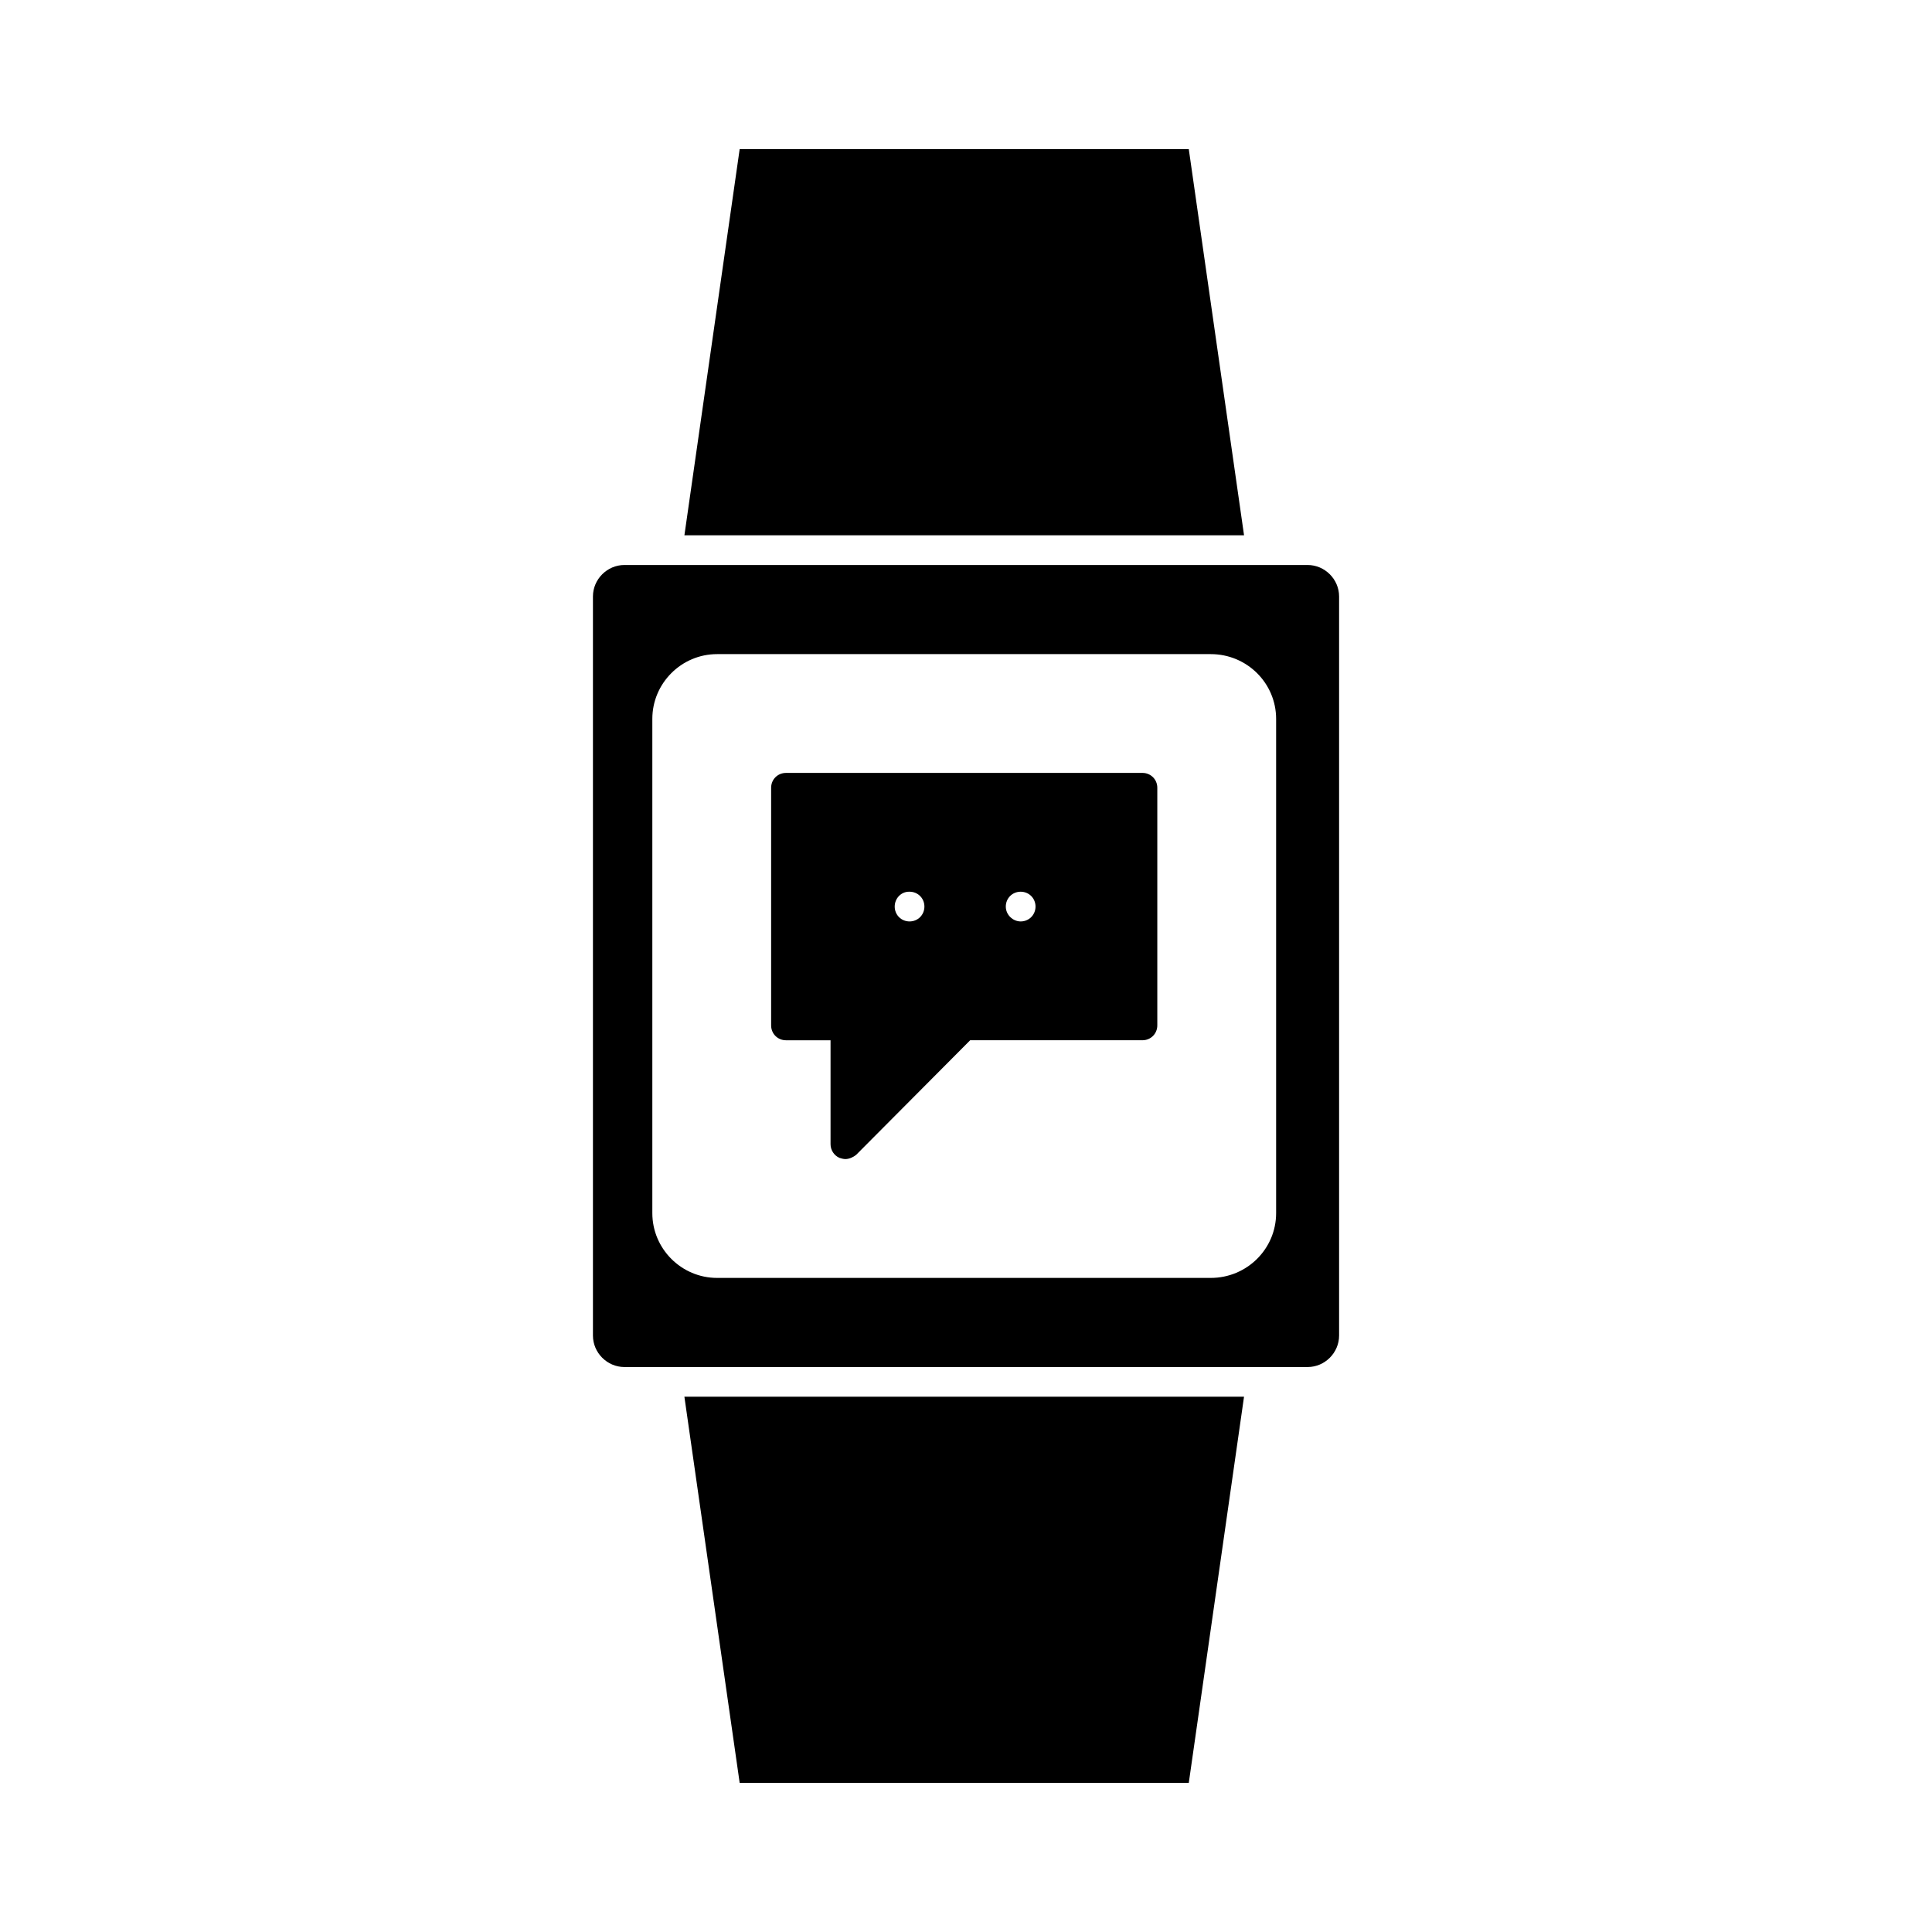
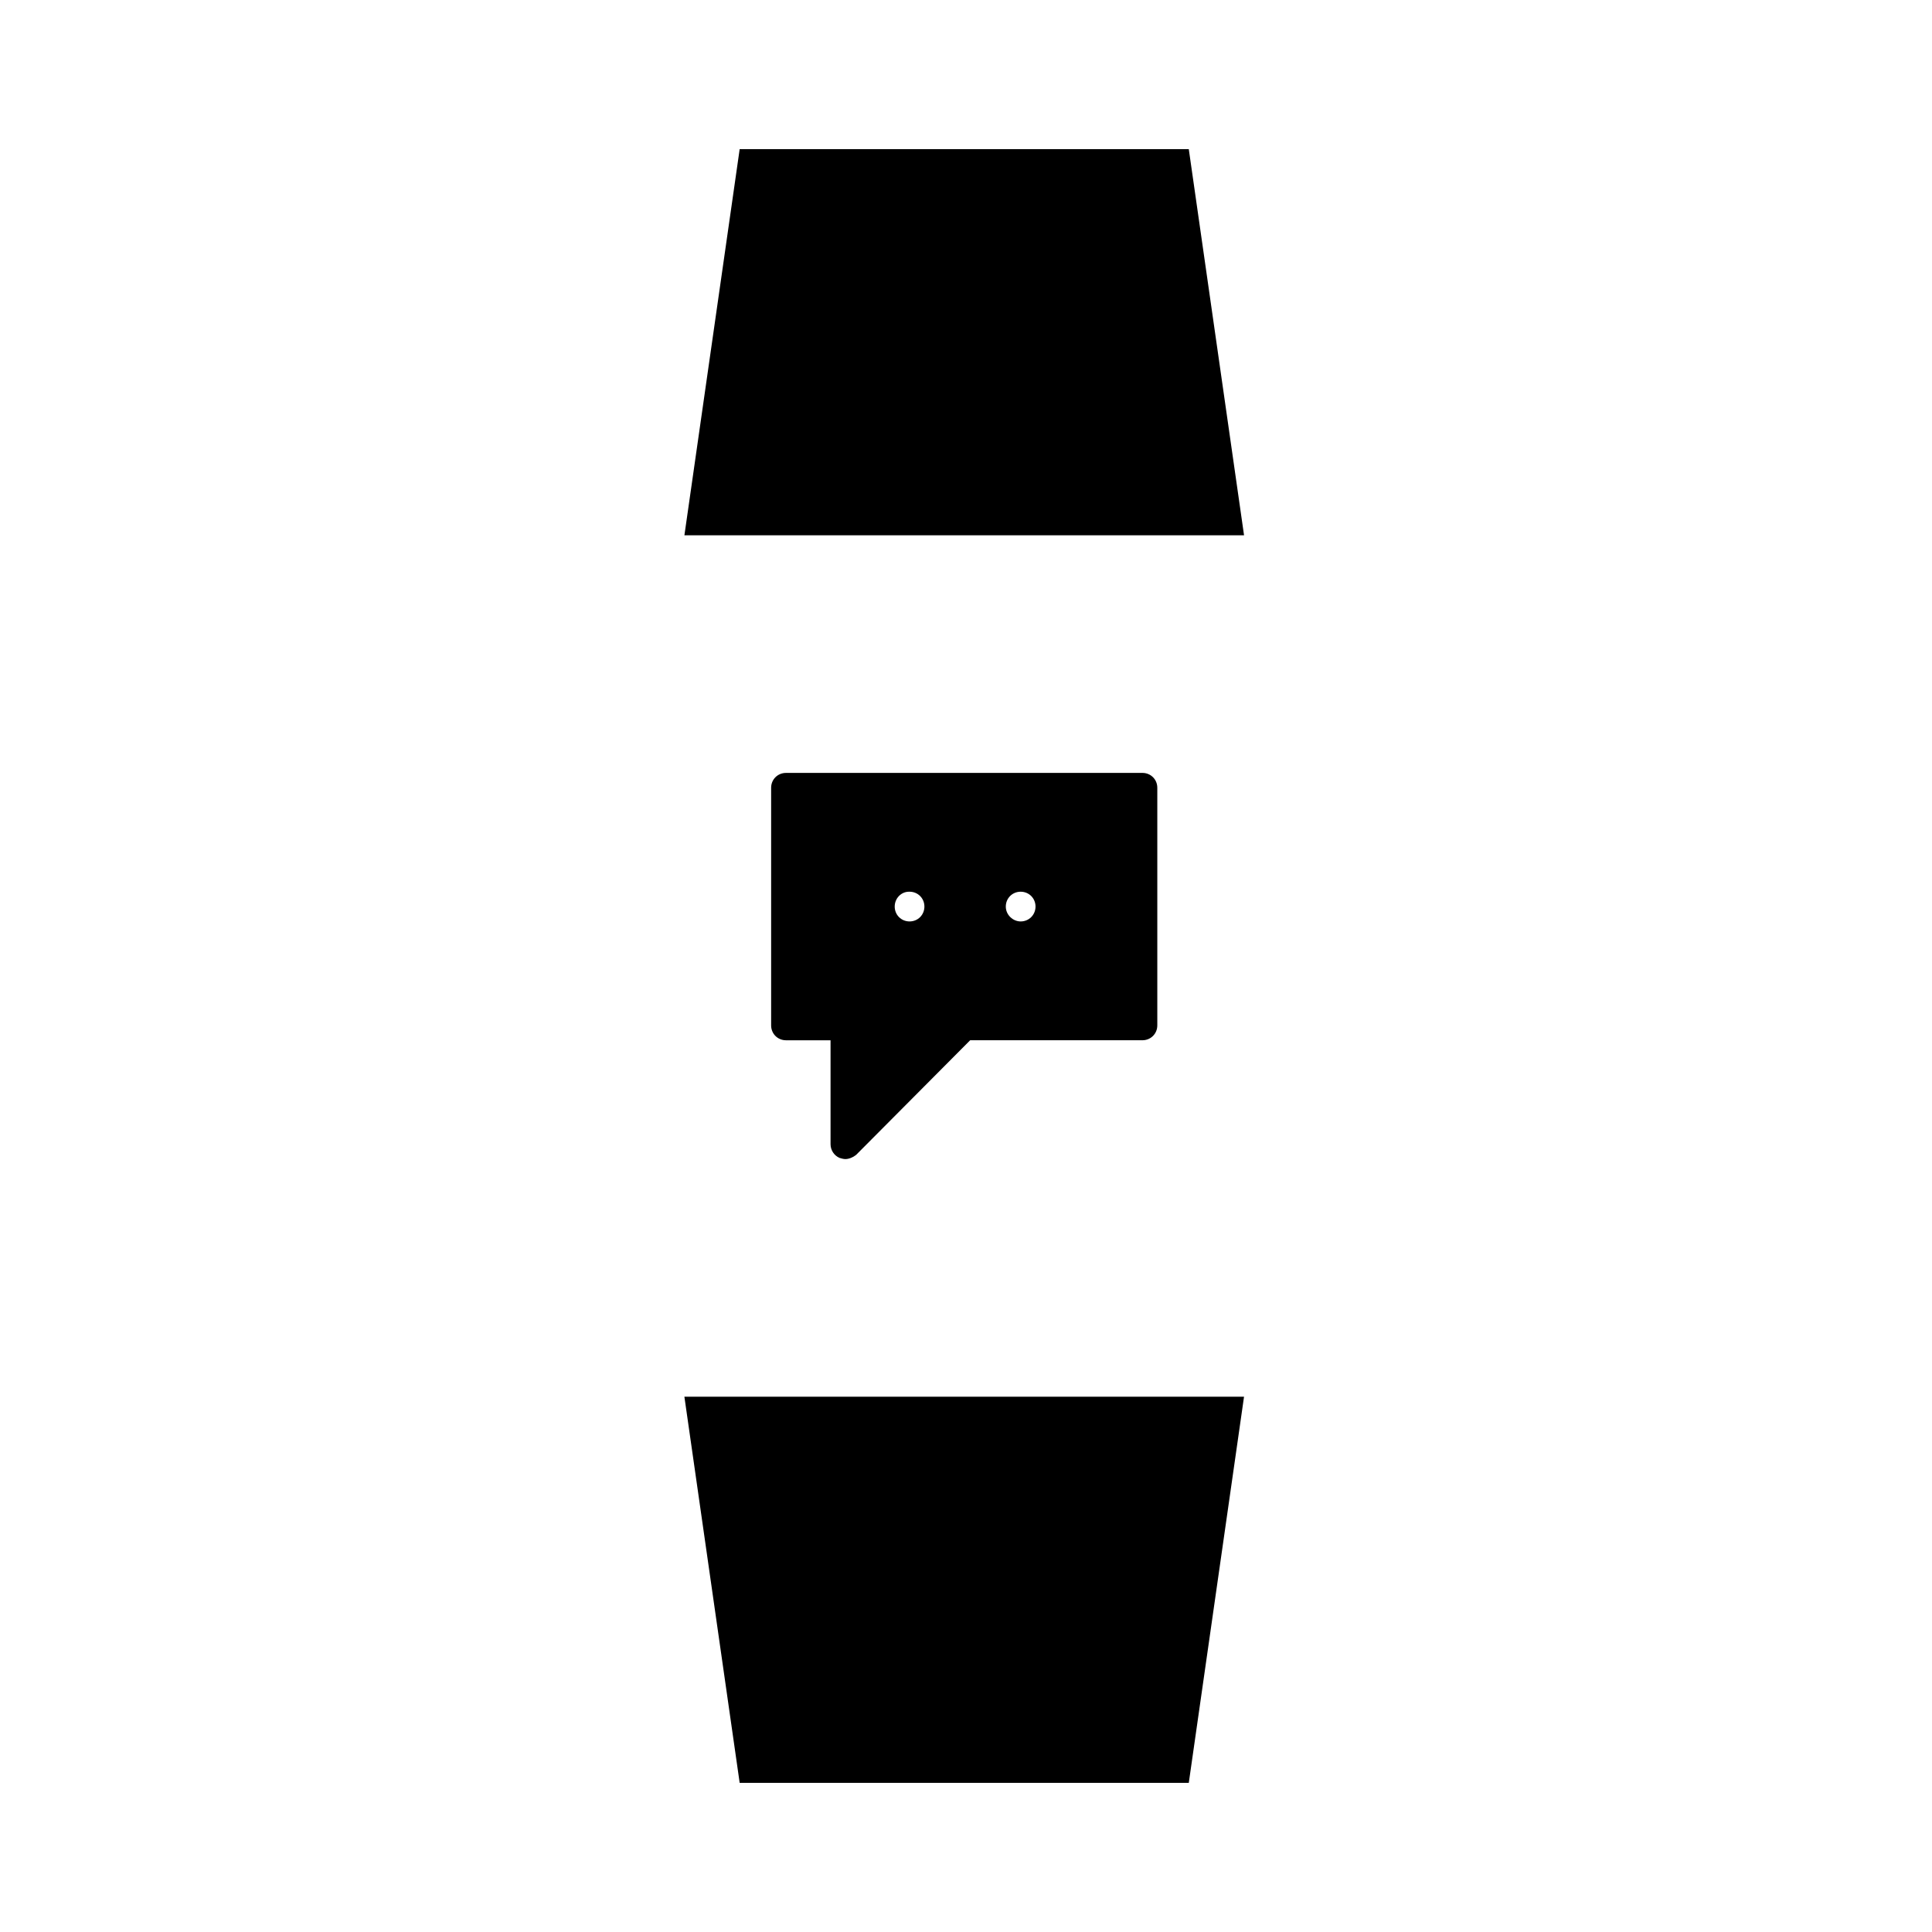
<svg xmlns="http://www.w3.org/2000/svg" fill="#000000" width="800px" height="800px" version="1.1" viewBox="144 144 512 512">
  <g>
    <path d="m446.76 348.83h-94.465c-2.203 0-3.938 1.73-3.938 3.938v62.977c0 2.203 1.73 3.938 3.938 3.938h11.809v27.547c0 1.574 0.945 2.992 2.363 3.621 0.473 0.156 1.102 0.316 1.574 0.316 0.945 0 2.047-0.473 2.832-1.102l30.23-30.387h45.656c2.203 0 3.938-1.73 3.938-3.938v-62.977c0-2.203-1.734-3.934-3.938-3.934zm-61.715 39.359c-2.203 0-3.938-1.73-3.938-3.938 0-2.203 1.73-3.938 3.777-3.938h0.156c2.203 0 3.938 1.73 3.938 3.938 0 2.203-1.73 3.938-3.934 3.938zm29.441 0c-2.047 0-3.938-1.73-3.938-3.938 0-2.203 1.73-3.938 3.938-3.938 2.203 0 3.938 1.73 3.938 3.938-0.004 2.203-1.734 3.938-3.938 3.938z" />
-     <path d="m490.53 293.73h-181.05c-4.566 0-8.344 3.777-8.344 8.344v195.86c0 4.566 3.777 8.344 8.344 8.344h181.05c4.566 0 8.344-3.777 8.344-8.344v-195.86c0-4.566-3.777-8.344-8.344-8.344zm-8.344 171.77c0 9.445-7.715 17.16-17.32 17.16h-130.83c-9.445 0-17.16-7.715-17.16-17.16v-130.99c0-9.445 7.715-17.16 17.16-17.16h130.83c9.605 0 17.32 7.715 17.32 17.16z" />
    <path d="m459.04 183.52h-119.02l-14.645 102.34h148.31z" />
    <path d="m340.02 616.48h119.02l14.641-102.34h-148.31z" />
  </g>
</svg>